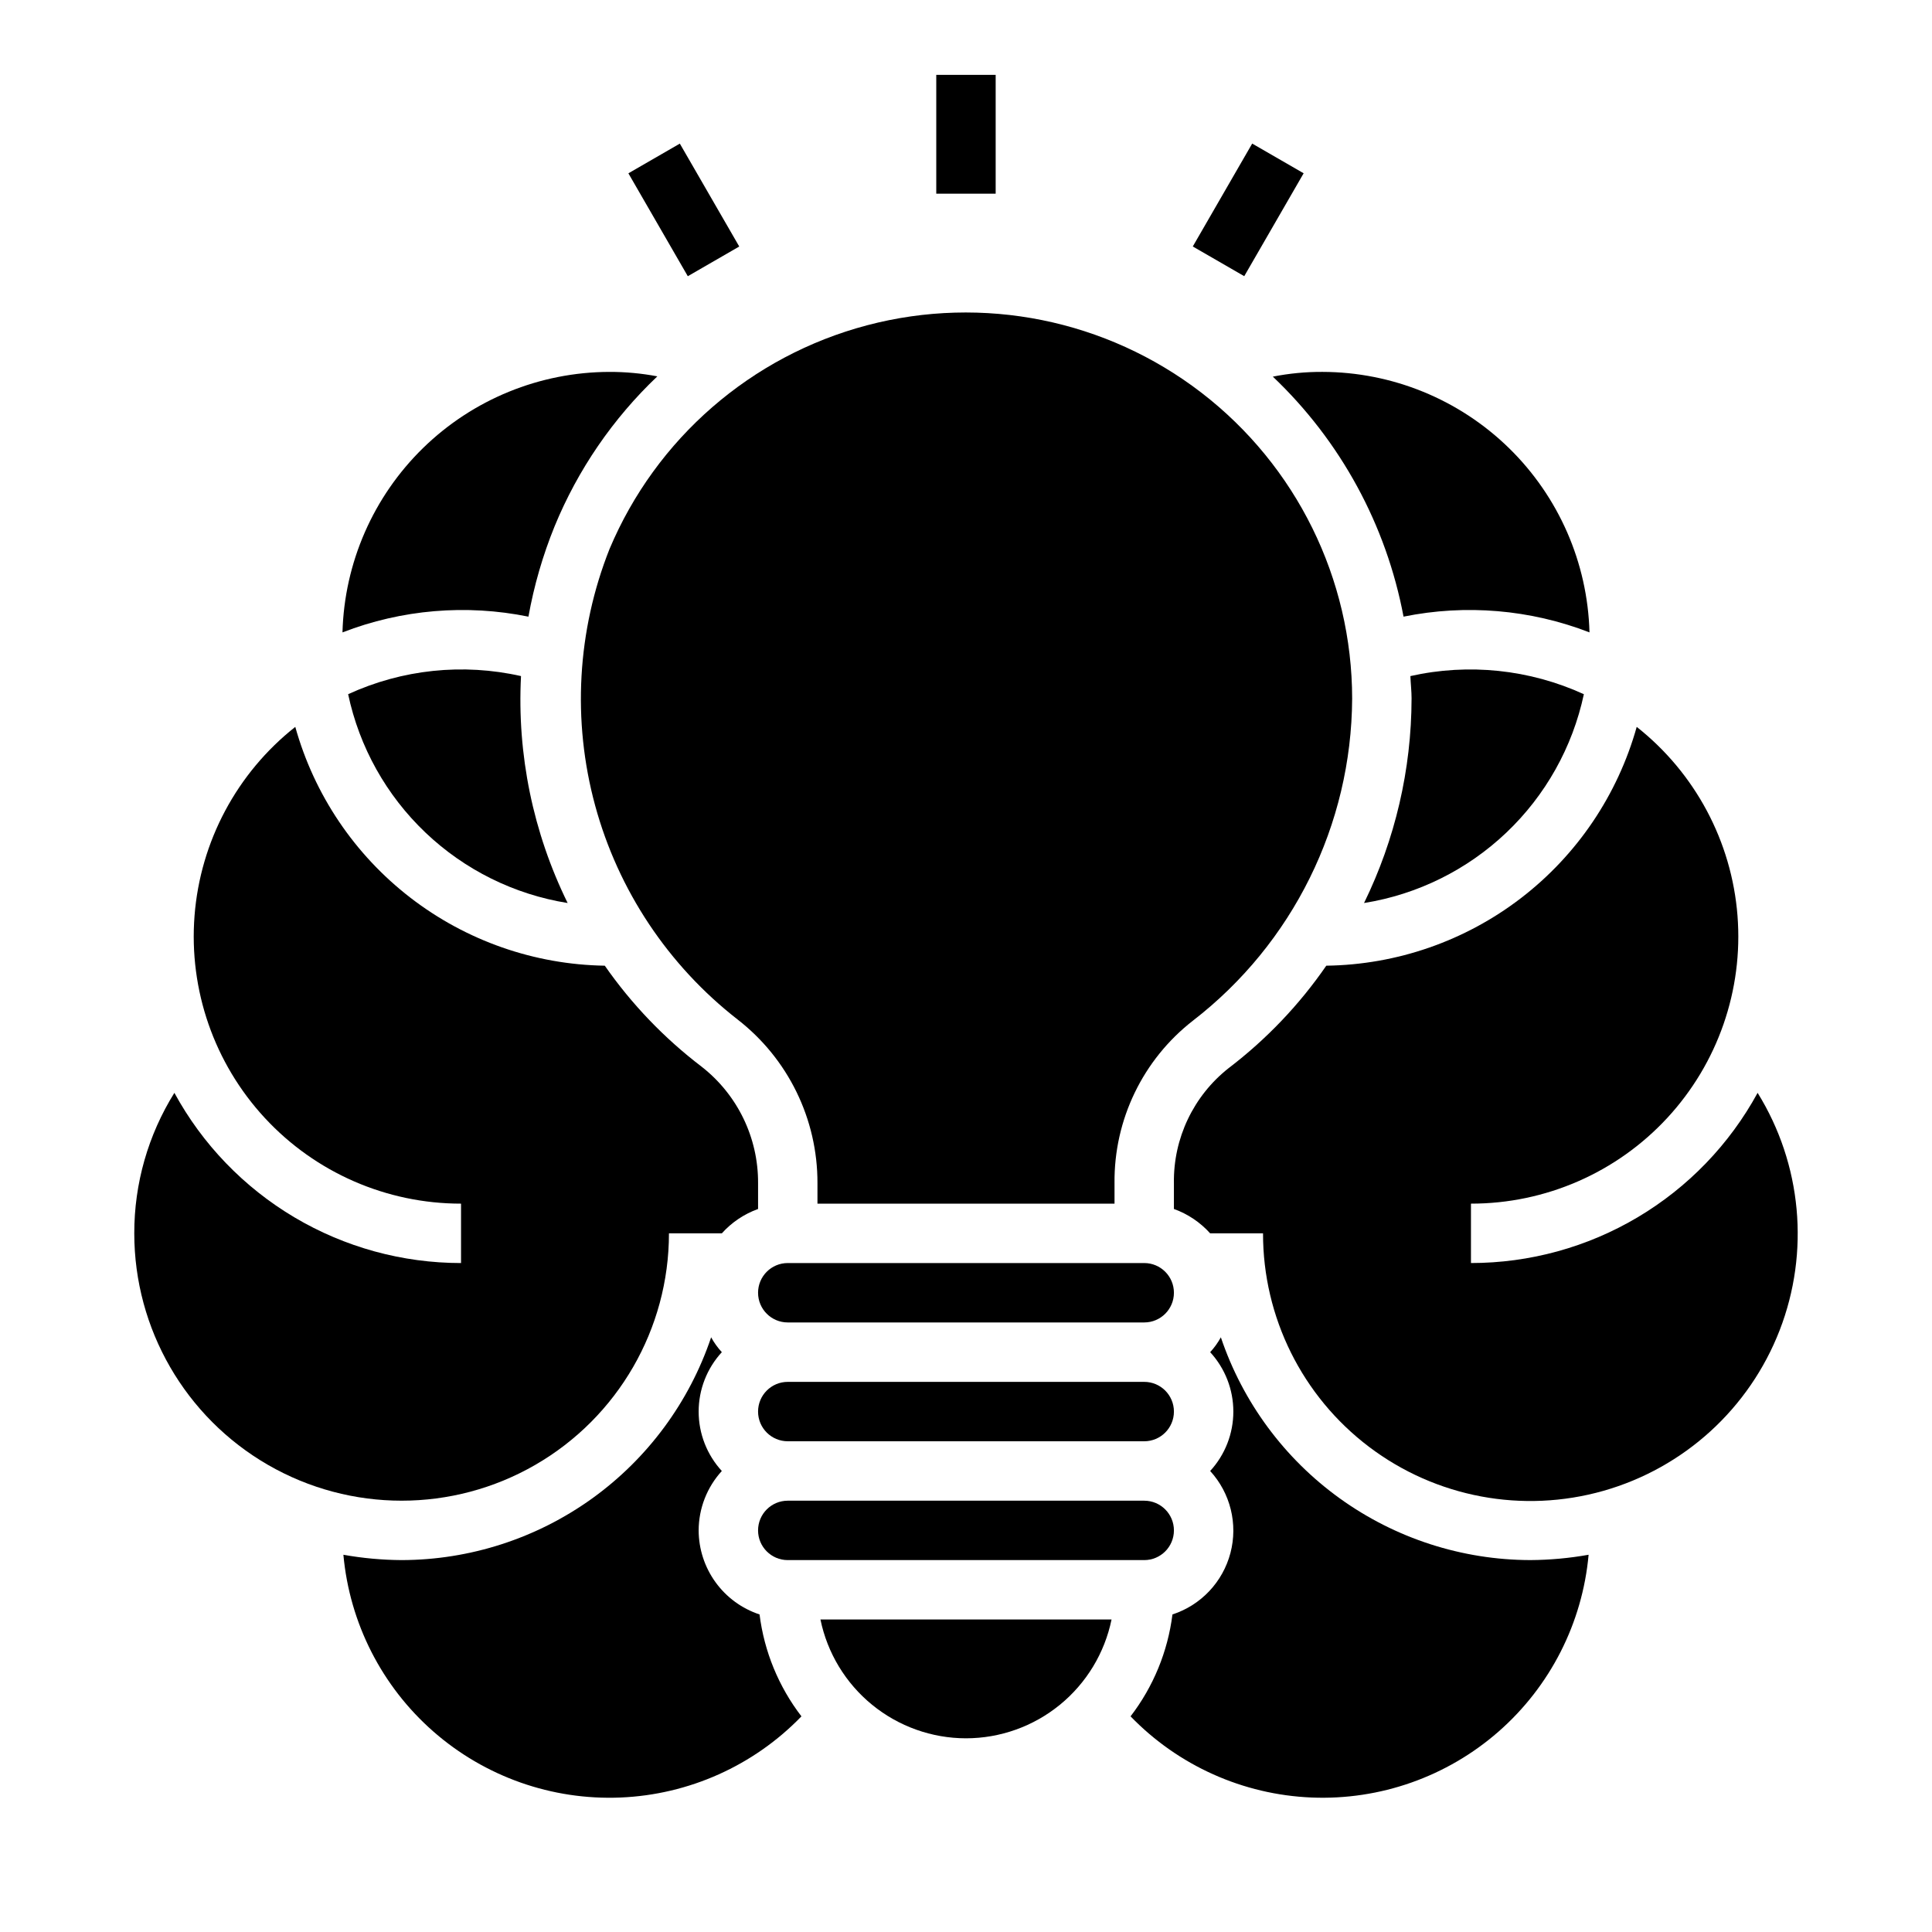
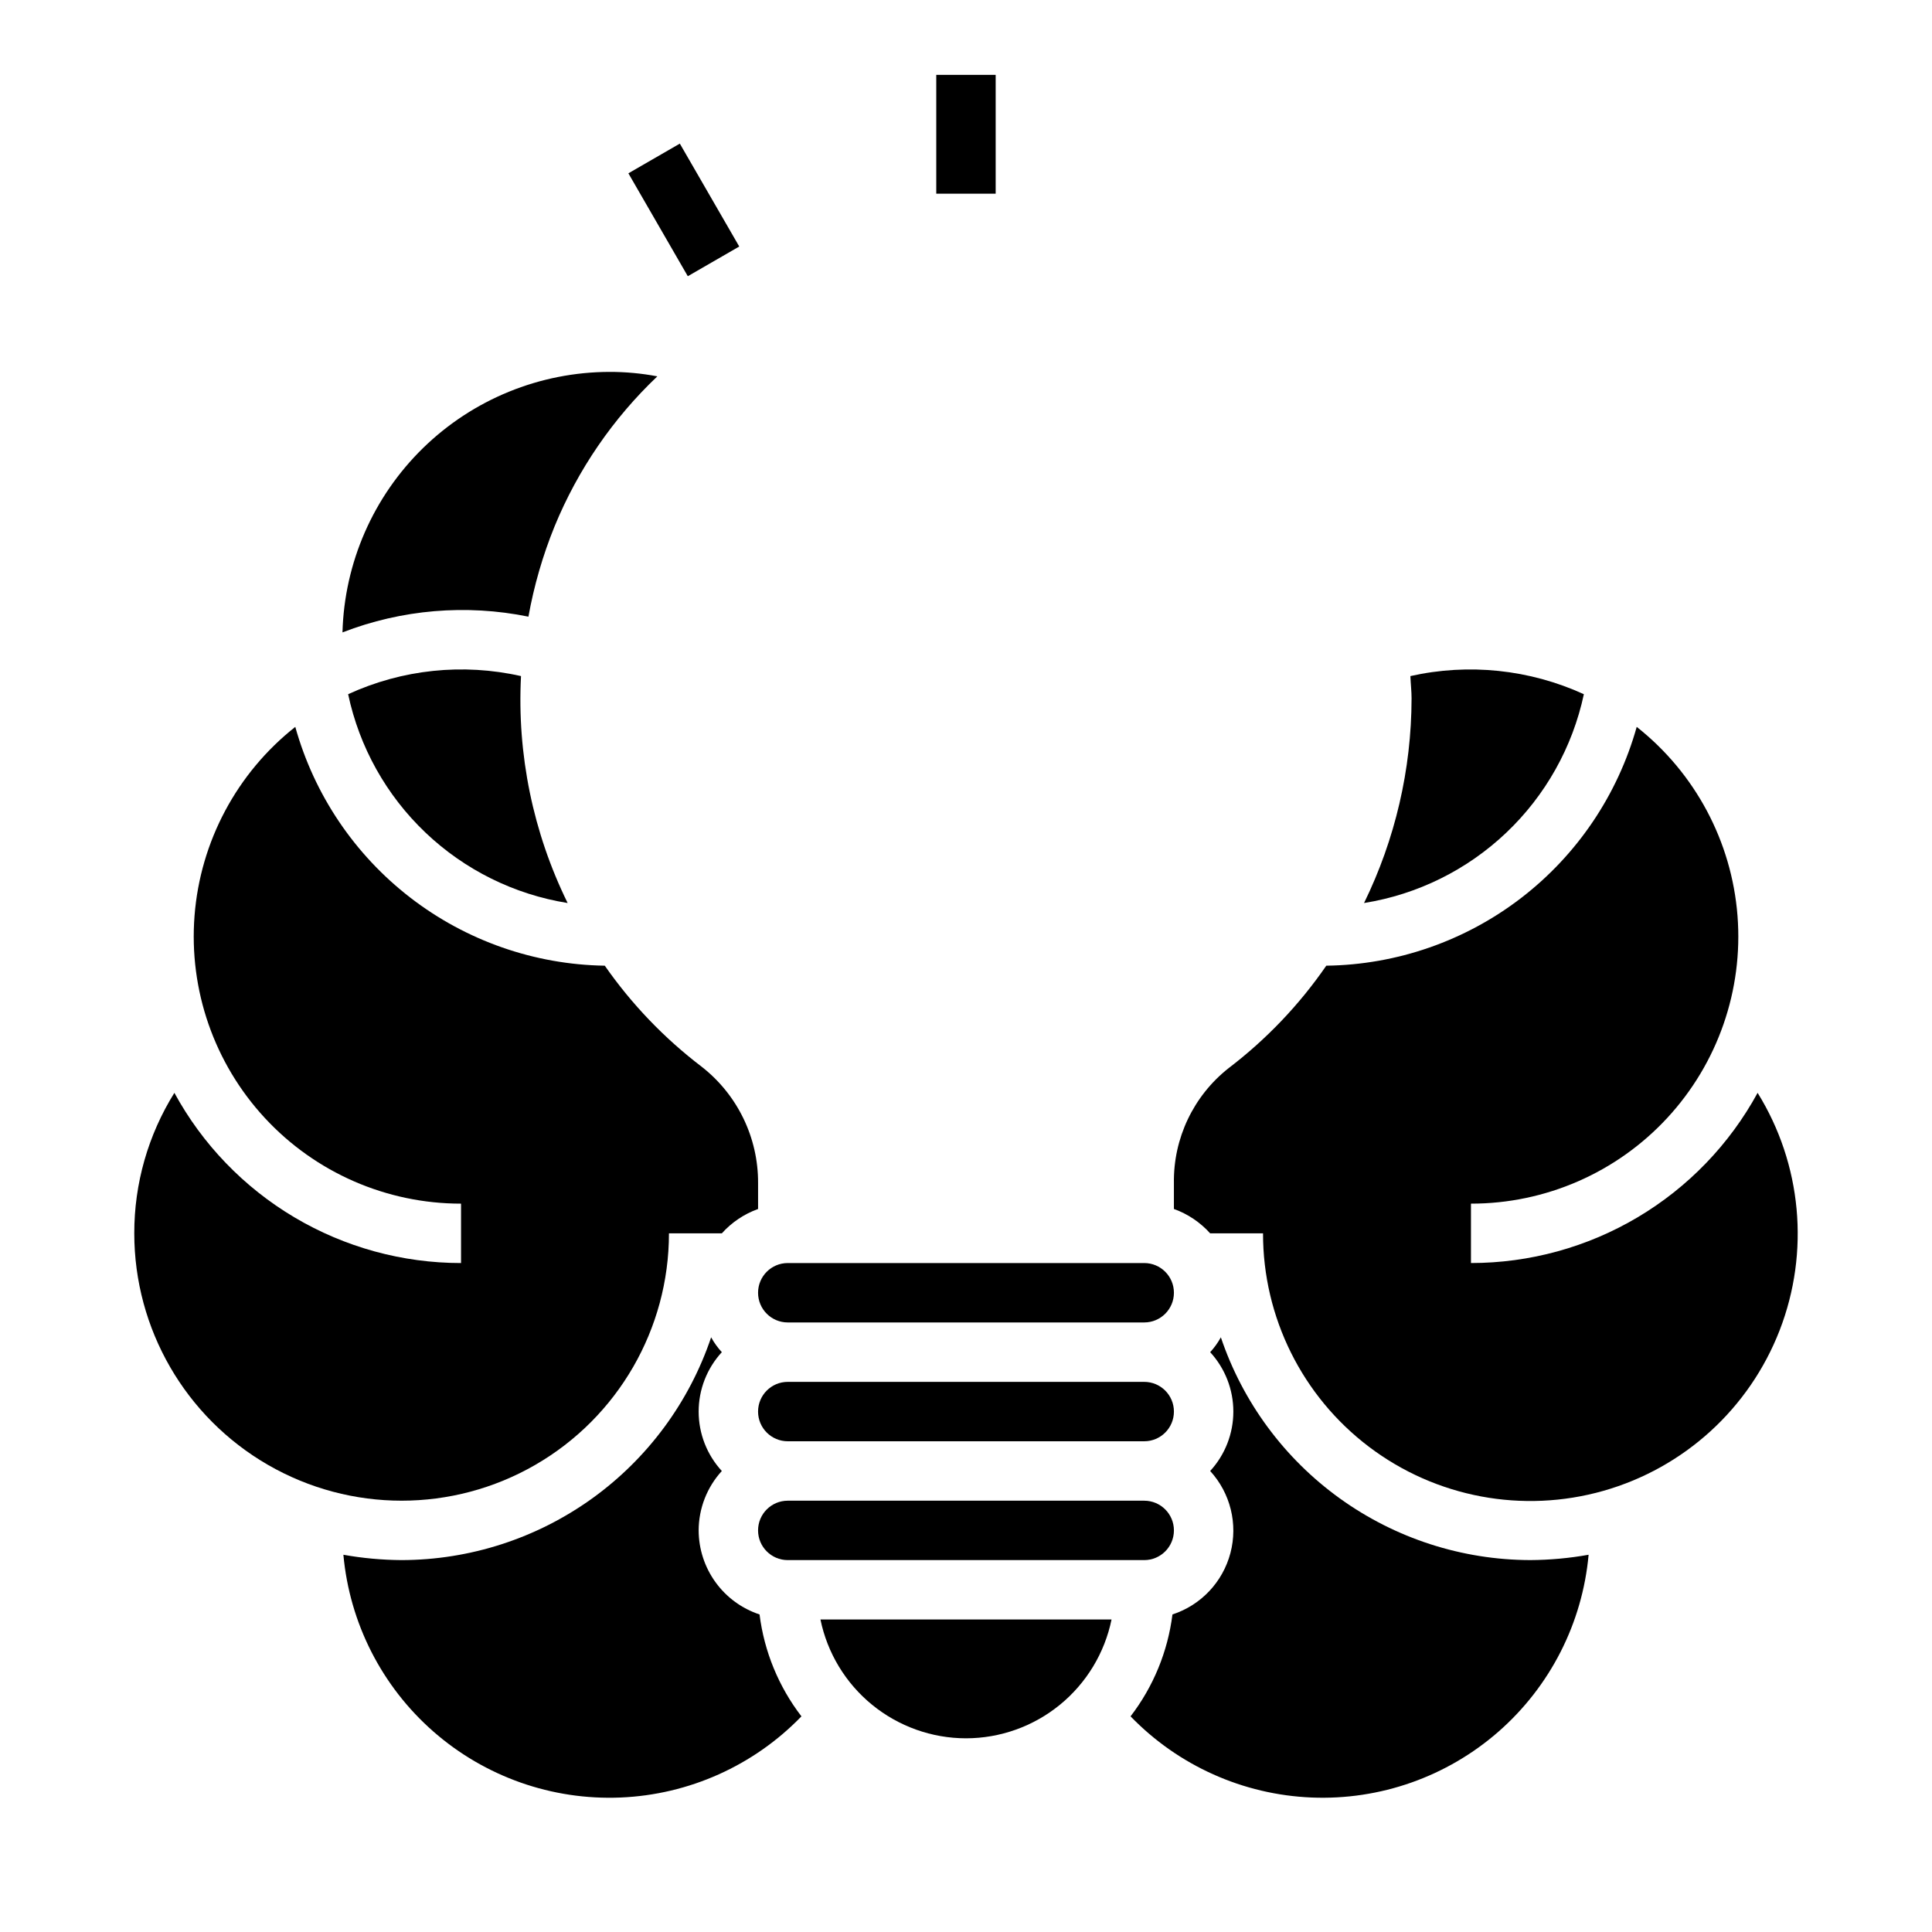
<svg xmlns="http://www.w3.org/2000/svg" fill="#000000" width="800px" height="800px" version="1.1" viewBox="144 144 512 512">
  <g>
    <path d="m447.23 541.7h-94.465c-4.348 0-7.871 3.523-7.871 7.871s3.523 7.871 7.871 7.871h94.465c4.348 0 7.871-3.523 7.871-7.871s-3.523-7.871-7.871-7.871z" />
    <path d="m284.04 307.42c1.473-8.195 3.793-16.215 6.93-23.93 6.172-15.023 15.457-28.57 27.234-39.754-4.176-0.793-8.422-1.188-12.672-1.18-18.461 0.035-36.18 7.266-49.395 20.156-13.215 12.895-20.883 30.426-21.375 48.879 15.688-6.078 32.789-7.523 49.277-4.172z" />
    <path d="m447.23 510.21h-94.465c-4.348 0-7.871 3.523-7.871 7.871s3.523 7.871 7.871 7.871h94.465c4.348 0 7.871-3.523 7.871-7.871s-3.523-7.871-7.871-7.871z" />
    <path d="m447.23 478.72h-94.465c-4.348 0-7.871 3.523-7.871 7.871s3.523 7.871 7.871 7.871h94.465c4.348 0 7.871-3.523 7.871-7.871s-3.523-7.871-7.871-7.871z" />
-     <path d="m565.23 311.59c-0.492-18.453-8.16-35.984-21.375-48.879-13.215-12.891-30.934-20.121-49.395-20.156-4.41-0.02-8.816 0.402-13.145 1.258 17.938 17.039 30.059 39.293 34.637 63.605 16.488-3.348 33.59-1.902 49.277 4.172z" />
    <path d="m563.74 327.97c-14.391-6.578-30.535-8.266-45.973-4.801 0.078 2.047 0.316 4.016 0.316 5.984l-0.004-0.004c-0.035 18.777-4.344 37.297-12.594 54.16 14.16-2.266 27.301-8.766 37.699-18.645 10.398-9.875 17.562-22.668 20.555-36.695z" />
-     <path d="m339.46 414.17c13.398 10.395 21.223 26.418 21.176 43.375v5.434h78.723v-5.434c-0.172-16.809 7.516-32.734 20.781-43.059 26.457-20.43 42.023-51.91 42.195-85.336-0.023-31.758-14.781-61.711-39.949-81.082s-57.898-25.969-88.609-17.863c-30.707 8.109-55.914 30.004-68.242 59.273-8.594 21.656-9.934 45.516-3.816 68 6.117 22.48 19.363 42.375 37.742 56.691z" />
    <path d="m329.15 549.57c0.016-5.828 2.207-11.441 6.141-15.742-3.949-4.293-6.141-9.914-6.141-15.746s2.191-11.449 6.141-15.742c-1.098-1.191-2.051-2.516-2.832-3.938-5.793 17.176-16.816 32.109-31.527 42.699-14.715 10.586-32.375 16.305-50.5 16.34-5.172-0.031-10.336-0.504-15.43-1.414 1.645 18.098 10.18 34.871 23.848 46.848 13.668 11.977 31.418 18.238 49.574 17.488s35.332-8.453 47.965-21.512c-6.035-7.856-9.867-17.176-11.098-27.004-4.688-1.551-8.77-4.535-11.664-8.535-2.898-3.996-4.461-8.805-4.477-13.742z" />
    <path d="m467.54 498.4c-0.781 1.422-1.73 2.746-2.832 3.938 3.949 4.293 6.141 9.91 6.141 15.742s-2.191 11.453-6.141 15.746c5.367 5.859 7.391 14.047 5.371 21.734-2.023 7.691-7.812 13.824-15.367 16.285-1.234 9.828-5.066 19.148-11.102 27.004 12.633 13.059 29.809 20.762 47.965 21.512s35.906-5.512 49.574-17.488c13.668-11.977 22.207-28.75 23.848-46.848-5.094 0.91-10.254 1.383-15.43 1.414-18.125-0.035-35.785-5.754-50.496-16.34-14.715-10.59-25.738-25.523-31.531-42.699z" />
    <path d="m400 604.67c9.07-0.012 17.859-3.148 24.883-8.887 7.027-5.734 11.863-13.719 13.688-22.602h-77.145c1.828 8.883 6.66 16.867 13.688 22.602 7.027 5.738 15.816 8.875 24.887 8.887z" />
    <path d="m533.82 478.72v-15.742c19.738 0.016 38.594-8.207 52.004-22.695 13.414-14.484 20.168-33.91 18.633-53.594-1.535-19.68-11.219-37.828-26.711-50.059-5.043 18.016-15.777 33.918-30.605 45.328-14.828 11.406-32.953 17.711-51.66 17.961-7.144 10.363-15.887 19.531-25.898 27.16-9.309 7.344-14.664 18.609-14.484 30.465v6.848c3.688 1.324 6.988 3.543 9.605 6.457h14.012c-0.027 22.227 10.379 43.18 28.105 56.59 17.727 13.41 40.723 17.723 62.102 11.648 21.383-6.074 38.676-21.832 46.707-42.559 8.027-20.727 5.863-44.02-5.844-62.914-7.441 13.648-18.422 25.043-31.793 32.98-13.367 7.938-28.625 12.125-44.172 12.125z" />
    <path d="m321.28 470.85h14.012c2.617-2.914 5.918-5.133 9.605-6.457v-6.848c0.066-12.047-5.457-23.445-14.957-30.859-9.891-7.535-18.551-16.562-25.664-26.766-18.668-0.293-36.738-6.617-51.523-18.023-14.781-11.406-25.48-27.281-30.5-45.266-15.492 12.234-25.168 30.379-26.699 50.059s5.219 39.102 18.629 53.586c13.41 14.484 32.258 22.715 51.996 22.703v15.742c-15.547 0-30.809-4.188-44.176-12.125s-24.352-19.332-31.789-32.98c-6.969 11.168-10.652 24.07-10.629 37.234 0 25.312 13.504 48.699 35.426 61.355 21.918 12.656 48.926 12.656 70.848 0 21.918-12.656 35.422-36.043 35.422-61.355z" />
    <path d="m236.26 327.97c2.973 14.02 10.121 26.812 20.508 36.688 10.383 9.879 23.516 16.383 37.664 18.652-9.176-18.664-13.434-39.367-12.359-60.141-15.383-3.473-31.484-1.785-45.812 4.801z" />
    <path d="m392.12 163.84h15.742v31.488h-15.742z" />
-     <path d="m460.1 209.32 15.742-27.27 13.637 7.871-15.742 27.27z" />
    <path d="m310.53 189.93 13.633-7.871 15.746 27.27-13.633 7.871z" />
  </g>
</svg>